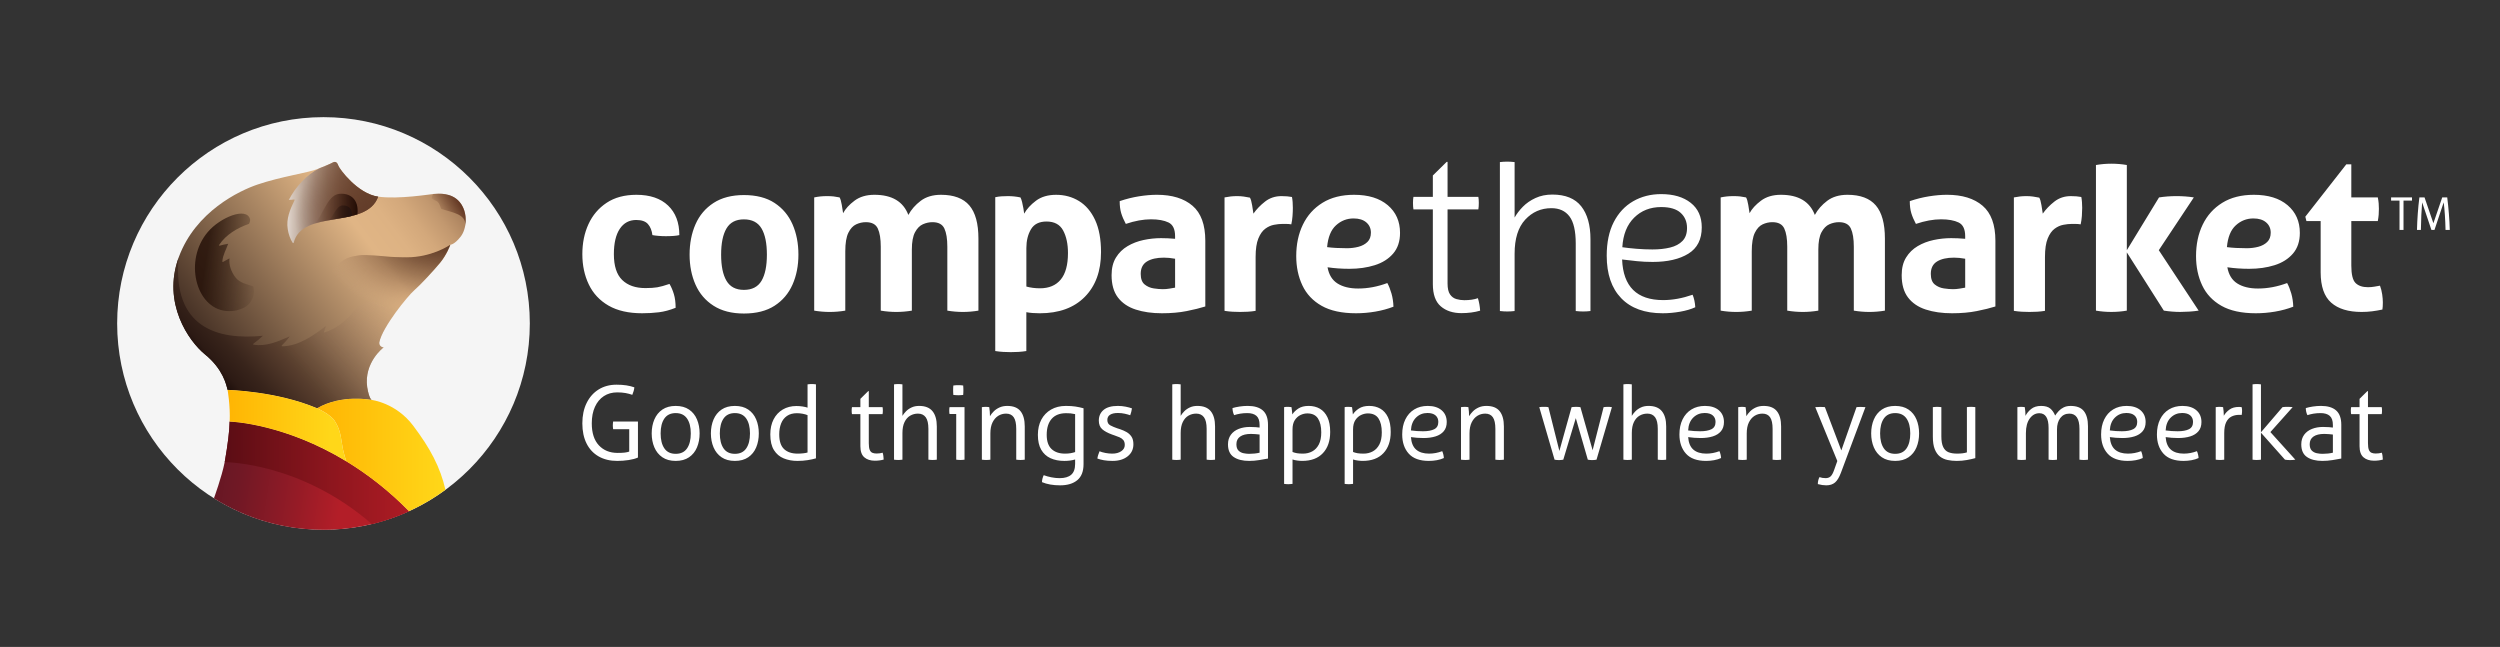
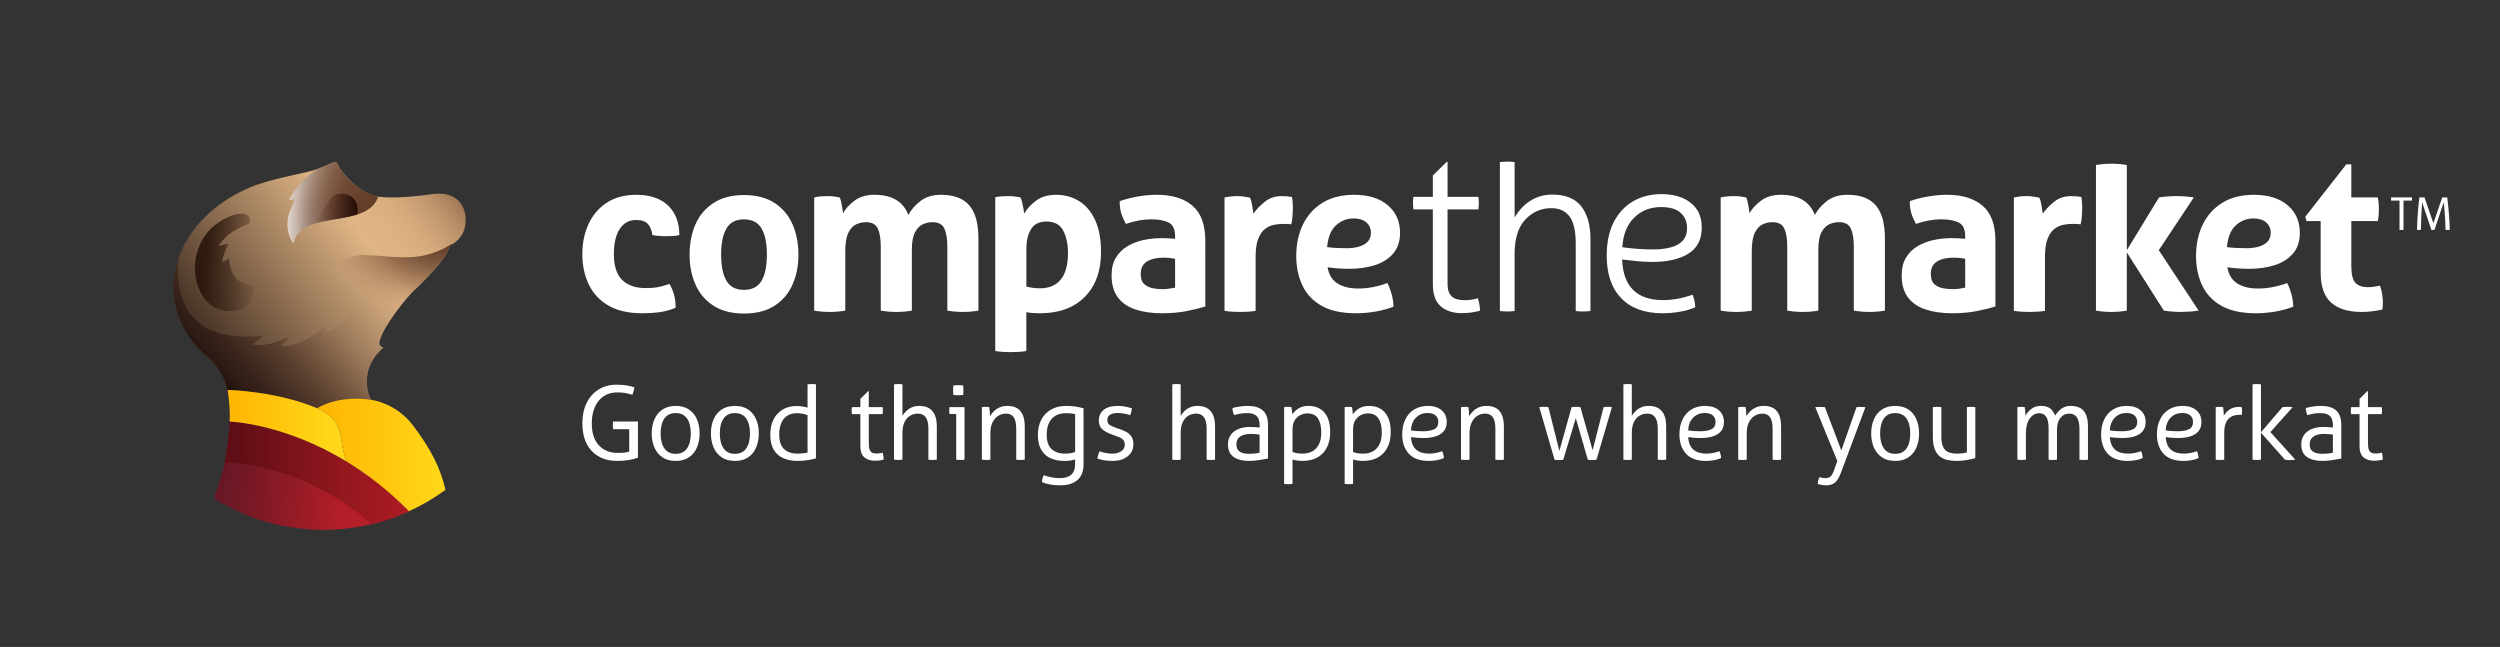
<svg xmlns="http://www.w3.org/2000/svg" id="Logo" x="0px" y="0px" viewBox="0 0 4846.59 1254.23" style="enable-background:new 0 0 4846.59 1254.23;" xml:space="preserve">
  <rect x="0" y="0" width="4846.59" height="1254.23" fill="#333333" stroke="none" />
  <style type="text/css">
	.st0{fill:#0028D7;}
	.st1{fill:#F5F5F5;}
	.st2{fill:url(#SVGID_1_);}
	.st3{opacity:0.83;fill:url(#SVGID_2_);}
	.st4{fill:url(#SVGID_3_);}
	.st5{fill:url(#SVGID_4_);}
	.st6{fill:url(#SVGID_5_);}
	.st7{fill:url(#SVGID_6_);}
	.st8{fill:url(#SVGID_7_);}
	.st9{fill:none;stroke:url(#SVGID_8_);stroke-width:1.238;stroke-miterlimit:10;}
	.st10{fill:url(#SVGID_9_);}
	.st11{fill:url(#SVGID_10_);}
	.st12{fill:url(#SVGID_11_);}
	.st13{fill:url(#SVGID_12_);}
	.st14{fill:url(#SVGID_13_);}
	.st15{fill:url(#SVGID_14_);}
	.st16{fill:url(#SVGID_15_);}
	.st17{fill:url(#SVGID_16_);}
	.st18{opacity:0.83;fill:url(#SVGID_17_);}
	.st19{fill:url(#SVGID_18_);}
	.st20{fill:url(#SVGID_19_);}
	.st21{fill:url(#SVGID_20_);}
	.st22{fill:url(#SVGID_21_);}
	.st23{fill:url(#SVGID_22_);}
	.st24{fill:none;stroke:url(#SVGID_23_);stroke-width:1.238;stroke-miterlimit:10;}
	.st25{fill:url(#SVGID_24_);}
	.st26{fill:url(#SVGID_25_);}
	.st27{fill:url(#SVGID_26_);}
	.st28{fill:url(#SVGID_27_);}
	.st29{fill:url(#SVGID_28_);}
	.st30{fill:url(#SVGID_29_);}
	.st31{fill:url(#SVGID_30_);}
	.st32{fill:url(#SVGID_31_);}
	.st33{opacity:0.83;fill:url(#SVGID_32_);}
	.st34{fill:url(#SVGID_33_);}
	.st35{fill:url(#SVGID_34_);}
	.st36{fill:url(#SVGID_35_);}
	.st37{fill:url(#SVGID_36_);}
	.st38{fill:url(#SVGID_37_);}
	.st39{fill:none;stroke:url(#SVGID_38_);stroke-width:1.238;stroke-miterlimit:10;}
	.st40{fill:url(#SVGID_39_);}
	.st41{fill:url(#SVGID_40_);}
	.st42{fill:url(#SVGID_41_);}
	.st43{fill:url(#SVGID_42_);}
	.st44{fill:url(#SVGID_43_);}
	.st45{fill:url(#SVGID_44_);}
	.st46{fill:url(#SVGID_45_);}
	.st47{fill:#FFFFFF;}
	.st48{fill:url(#SVGID_46_);}
	.st49{opacity:0.83;fill:url(#SVGID_47_);}
	.st50{fill:url(#SVGID_48_);}
	.st51{fill:url(#SVGID_49_);}
	.st52{fill:url(#SVGID_50_);}
	.st53{fill:url(#SVGID_51_);}
	.st54{fill:url(#SVGID_52_);}
	.st55{fill:none;stroke:url(#SVGID_53_);stroke-width:1.238;stroke-miterlimit:10;}
	.st56{fill:url(#SVGID_54_);}
	.st57{fill:url(#SVGID_55_);}
	.st58{fill:url(#SVGID_56_);}
	.st59{fill:url(#SVGID_57_);}
	.st60{fill:url(#SVGID_58_);}
	.st61{fill:url(#SVGID_59_);}
	.st62{fill:url(#SVGID_60_);}
	.st63{fill:url(#SVGID_61_);}
	.st64{opacity:0.83;fill:url(#SVGID_62_);}
	.st65{fill:url(#SVGID_63_);}
	.st66{fill:url(#SVGID_64_);}
	.st67{fill:url(#SVGID_65_);}
	.st68{fill:url(#SVGID_66_);}
	.st69{fill:url(#SVGID_67_);}
	.st70{fill:none;stroke:url(#SVGID_68_);stroke-width:1.238;stroke-miterlimit:10;}
	.st71{fill:url(#SVGID_69_);}
	.st72{fill:url(#SVGID_70_);}
	.st73{fill:url(#SVGID_71_);}
	.st74{fill:url(#SVGID_72_);}
	.st75{fill:url(#SVGID_73_);}
	.st76{fill:url(#SVGID_74_);}
	.st77{fill:url(#SVGID_75_);}
	.st78{fill:url(#SVGID_76_);}
	.st79{opacity:0.83;fill:url(#SVGID_77_);}
	.st80{fill:url(#SVGID_78_);}
	.st81{fill:url(#SVGID_79_);}
	.st82{fill:url(#SVGID_80_);}
	.st83{fill:url(#SVGID_81_);}
	.st84{fill:url(#SVGID_82_);}
	.st85{fill:none;stroke:url(#SVGID_83_);stroke-width:1.238;stroke-miterlimit:10;}
	.st86{fill:url(#SVGID_84_);}
	.st87{fill:url(#SVGID_85_);}
	.st88{fill:url(#SVGID_86_);}
	.st89{fill:url(#SVGID_87_);}
	.st90{fill:url(#SVGID_88_);}
	.st91{fill:url(#SVGID_89_);}
	.st92{fill:url(#SVGID_90_);}
	.st93{fill:url(#SVGID_91_);}
	.st94{opacity:0.83;fill:url(#SVGID_92_);}
	.st95{fill:url(#SVGID_93_);}
	.st96{fill:url(#SVGID_94_);}
	.st97{fill:url(#SVGID_95_);}
	.st98{fill:url(#SVGID_96_);}
	.st99{fill:url(#SVGID_97_);}
	.st100{fill:none;stroke:url(#SVGID_98_);stroke-width:1.238;stroke-miterlimit:10;}
	.st101{fill:url(#SVGID_99_);}
	.st102{fill:url(#SVGID_100_);}
	.st103{fill:url(#SVGID_101_);}
	.st104{fill:url(#SVGID_102_);}
	.st105{fill:url(#SVGID_103_);}
	.st106{fill:url(#SVGID_104_);}
	.st107{fill:url(#SVGID_105_);}
	.st108{fill:url(#SVGID_106_);}
	.st109{opacity:0.83;fill:url(#SVGID_107_);}
	.st110{fill:url(#SVGID_108_);}
	.st111{fill:url(#SVGID_109_);}
	.st112{fill:url(#SVGID_110_);}
	.st113{fill:url(#SVGID_111_);}
	.st114{fill:url(#SVGID_112_);}
	.st115{fill:none;stroke:url(#SVGID_113_);stroke-width:1.238;stroke-miterlimit:10;}
	.st116{fill:url(#SVGID_114_);}
	.st117{fill:url(#SVGID_115_);}
	.st118{fill:url(#SVGID_116_);}
	.st119{fill:url(#SVGID_117_);}
	.st120{fill:url(#SVGID_118_);}
	.st121{fill:url(#SVGID_119_);}
	.st122{fill:url(#SVGID_120_);}
	.st123{fill:url(#SVGID_121_);}
	.st124{opacity:0.83;fill:url(#SVGID_122_);}
	.st125{fill:url(#SVGID_123_);}
	.st126{fill:url(#SVGID_124_);}
	.st127{fill:url(#SVGID_125_);}
	.st128{fill:url(#SVGID_126_);}
	.st129{fill:url(#SVGID_127_);}
	.st130{fill:none;stroke:url(#SVGID_128_);stroke-width:1.238;stroke-miterlimit:10;}
	.st131{fill:url(#SVGID_129_);}
	.st132{fill:url(#SVGID_130_);}
	.st133{fill:url(#SVGID_131_);}
	.st134{fill:url(#SVGID_132_);}
	.st135{fill:url(#SVGID_133_);}
	.st136{fill:url(#SVGID_134_);}
	.st137{fill:url(#SVGID_135_);}
</style>
  <g>
    <g>
      <g>
        <g>
-           <ellipse class="st1" cx="627.12" cy="627.02" rx="400" ry="399.91" />
          <linearGradient id="SVGID_1_" gradientUnits="userSpaceOnUse" x1="403.289" y1="713.877" x2="880.693" y2="354.128">
            <stop offset="0" style="stop-color:#39261D" />
            <stop offset="0.659" style="stop-color:#E0B585" />
            <stop offset="0.751" style="stop-color:#DDB283" />
            <stop offset="0.825" style="stop-color:#D3A87B" />
            <stop offset="0.893" style="stop-color:#C2986F" />
            <stop offset="0.957" style="stop-color:#AA815D" />
            <stop offset="0.999" style="stop-color:#966D4E" />
          </linearGradient>
          <path class="st2" d="M892.62,459.35c-12.57,15.61-19.49,14.99-19.49,14.99s-6.84,19.4-20.17,35.46      c-6.5,7.84-15.81,18.29-25.01,28.13c-9.66,10.33-19.21,19.97-25.32,25.24c-11.62,10-61.49,71.04-67.15,100.12      c-0.53,2.71,0.2,5.6,2.14,7.56c2.54,2.56,5.94,2.61,6.19,2.61c-0.84,0.63-38.55,29.13-31.97,77.13      c3.65,22.21,8.54,24.72,8.54,24.72s-57.93-11.71-105.68,16.14h-0.02c-77.89-33.29-173.45-35.64-173.45-35.64      c-2.61-10.21-8.84-40.27-43.79-68.72c-31.7-25.79-83.47-99.88-50.88-188.49c32.6-88.62,117.58-128.98,153.12-141      c45.01-15.23,97.21-22.62,115.27-29.75c0,0,1.8-0.68,4.51-1.75c0.01-0.01,0.04-0.01,0.05-0.02c0.01-0.01,0.04-0.01,0.05-0.01      c7.07-2.79,20.25-8.06,24.48-10.55c5.91-3.47,9.6-1.2,11.76,5.4c2.17,6.59,37.48,54.72,77.17,60.3      c0.07,0.01,0.14,0.02,0.21,0.04c0,0,0,0,0.01,0h0.04c39.8,5.41,100.9-4.77,107.58-5.25c6.69-0.47,34.16-3.99,50.53,15.97      C907.7,411.95,905.19,443.74,892.62,459.35z" />
          <linearGradient id="SVGID_2_" gradientUnits="userSpaceOnUse" x1="545.548" y1="392.637" x2="740.883" y2="392.637">
            <stop offset="0" style="stop-color:#FFFFFF" />
            <stop offset="3.300548e-03" style="stop-color:#FEFDFD" />
            <stop offset="0.11" style="stop-color:#D8CEC9" />
            <stop offset="0.221" style="stop-color:#B6A59C" />
            <stop offset="0.335" style="stop-color:#9A8175" />
            <stop offset="0.452" style="stop-color:#836556" />
            <stop offset="0.573" style="stop-color:#714E3D" />
            <stop offset="0.7" style="stop-color:#643E2C" />
            <stop offset="0.837" style="stop-color:#5C3521" />
            <stop offset="1" style="stop-color:#5A321E" />
          </linearGradient>
          <path class="st3" d="M733.18,381.27c-23.28,64.18-148.29,22.84-164,90.08c-0.71-0.26-1.39-0.54-2.07-0.84      c-4.87-7.91-7.86-17.25-9.23-25.84c-3.32-20.77,4.35-38.22,13.14-56.5c0.38-0.8-0.25-1.58-1.1-1.44      c-3.32,0.58-6.61,0.71-9.94,0.74c12.79-24.85,34.47-48.91,59.48-61.36c0.01-0.01,0.04-0.01,0.05-0.02      c0.01-0.01,0.04-0.01,0.05-0.01c7.07-2.79,20.25-8.06,24.48-10.55c5.91-3.47,9.6-1.2,11.76,5.4      c2.17,6.59,37.48,54.72,77.17,60.3C733.04,381.25,733.1,381.26,733.18,381.27z" />
          <linearGradient id="SVGID_3_" gradientUnits="userSpaceOnUse" x1="385.776" y1="497.849" x2="525.029" y2="519.487">
            <stop offset="0.096" style="stop-color:#200D05;stop-opacity:0.8" />
            <stop offset="0.886" style="stop-color:#200D05;stop-opacity:0" />
          </linearGradient>
          <path class="st4" d="M456.12,537.34c-7.6-10.08-12.93-23.73-11.21-36.53c-4.18,2.27-8.23,4.76-12.46,6.95      c-0.61,0.31-1.52-0.06-1.47-0.84c0.93-12.5,7.36-22.78,11.38-34.32c-5.57,0.86-11.03,2.15-16.46,3.68      c-0.79,0.22-1.57-0.71-1.1-1.43c13.14-20.02,35.6-33.17,57.99-40.9c1.62-3.11,2.41-6.73,2.01-8.65l-0.07-0.29      c-6.31-24.71-57.89-3.72-82.13,25.03c-22.91,27.18-28.87,63.36-21.96,93.72c7.15,31.4,28.06,56.58,58.22,59.13      c6.71,0.57,13.45,0.21,19.98-1.24c0,0,10.14-2.99,14.61-5.32c13.51-7.06,22.62-24.01,17.43-41.05      C478.24,550.56,465.01,549.12,456.12,537.34z" />
          <radialGradient id="SVGID_4_" cx="716.806" cy="418.54" r="147.571" fx="717.091" fy="408.814" gradientTransform="matrix(1 1.190837e-03 -1.007859e-03 0.846 1.204 63.539)" gradientUnits="userSpaceOnUse">
            <stop offset="0" style="stop-color:#623C29" />
            <stop offset="1" style="stop-color:#623C29;stop-opacity:0" />
          </radialGradient>
          <path class="st5" d="M733.18,381.27c-23.28,64.18-148.29,22.84-164,90.08c-0.71-0.26-1.39-0.54-2.07-0.84      c-4.87-7.91-7.86-17.25-9.23-25.84c-3.32-20.77,4.35-38.22,13.14-56.5c0.38-0.8-0.25-1.58-1.1-1.44      c-3.32,0.58-6.61,0.71-9.94,0.74c12.79-24.85,34.47-48.91,59.48-61.36c0.01-0.01,0.04-0.01,0.05-0.02      c0.01-0.01,0.04-0.01,0.05-0.01c7.07-2.79,20.25-8.06,24.48-10.55c5.91-3.47,9.6-1.2,11.76,5.4      c2.17,6.59,37.48,54.72,77.17,60.3C733.04,381.25,733.1,381.26,733.18,381.27z" />
          <linearGradient id="SVGID_5_" gradientUnits="userSpaceOnUse" x1="609.432" y1="404.601" x2="693.339" y2="404.601">
            <stop offset="7.028929e-04" style="stop-color:#5A321E;stop-opacity:0" />
            <stop offset="0.328" style="stop-color:#432214;stop-opacity:0.328" />
            <stop offset="0.743" style="stop-color:#2B1209;stop-opacity:0.743" />
            <stop offset="1" style="stop-color:#220C05" />
          </linearGradient>
          <path class="st6" d="M657.17,375.87c-23.6,2.69-33.53,48.11-47.74,57.74h0c25.4-8.14,57.75-9.59,83.52-18.1      C696.3,385.34,677.68,373.54,657.17,375.87z" />
          <linearGradient id="SVGID_6_" gradientUnits="userSpaceOnUse" x1="637.741" y1="412.595" x2="682.275" y2="412.595">
            <stop offset="2.109957e-03" style="stop-color:#25130E;stop-opacity:0" />
            <stop offset="0.117" style="stop-color:#25130E;stop-opacity:0.115" />
            <stop offset="0.999" style="stop-color:#25130E" />
          </linearGradient>
-           <path class="st7" d="M663.99,398.23c-12.2,0.72-18.75,23.04-26.25,28.78c14.8-2.67,30.19-4.83,44.33-8.37c0-0.01,0-0.02,0-0.03      C683.76,403.91,674.55,397.6,663.99,398.23z" />
          <linearGradient id="SVGID_7_" gradientUnits="userSpaceOnUse" x1="720.324" y1="775.331" x2="720.464" y2="775.331">
            <stop offset="4.210783e-03" style="stop-color:#FFB503" />
            <stop offset="0.868" style="stop-color:#FFD719" />
          </linearGradient>
-           <path class="st8" d="M720.45,775.34c-0.09-0.01-0.12-0.02-0.12-0.02C720.36,775.33,720.41,775.33,720.45,775.34z" />
+           <path class="st8" d="M720.45,775.34C720.36,775.33,720.41,775.33,720.45,775.34z" />
          <linearGradient id="SVGID_8_" gradientUnits="userSpaceOnUse" x1="435.378" y1="895.932" x2="435.629" y2="895.969">
            <stop offset="0" style="stop-color:#641724" />
            <stop offset="0.101" style="stop-color:#711825" />
            <stop offset="0.286" style="stop-color:#941B26" />
            <stop offset="0.432" style="stop-color:#B31E28" />
            <stop offset="1" style="stop-color:#B31E28" />
          </linearGradient>
-           <path class="st9" d="M435.47,895.95c0,0,0.02,0,0.07,0" />
          <linearGradient id="SVGID_9_" gradientUnits="userSpaceOnUse" x1="407.065" y1="904.748" x2="1000.932" y2="992.443">
            <stop offset="4.210653e-03" style="stop-color:#641724" />
            <stop offset="0.104" style="stop-color:#711825" />
            <stop offset="0.288" style="stop-color:#941B26" />
            <stop offset="0.433" style="stop-color:#B31E28" />
          </linearGradient>
          <path class="st10" d="M793.02,991.19l-0.01,0.02c-22.93,10.46-47.02,18.82-72.03,24.83h-0.01c-26.3,6.3-53.62,10.04-81.65,10.88      c-1.88,0.06-3.76,0.1-5.65,0.12c-0.37,0.01-0.73,0.01-1.11,0.01c-0.15,0-0.28,0-0.43,0.01c-1.67,0.02-3.33,0.04-5,0.04      c-78.05,0-150.89-22.36-212.45-61.01c0,0,15.19-41.31,20.88-70.16c0.26-1.25,0.48-2.46,0.69-3.66      c5.04-28.86,8.84-58.06,8.93-74.97c0,0,0.1,0,0.28,0.01h0.01c6.15,0.22,107.47,5.03,226.35,77.35      c39.38,23.96,80.67,55.33,121.09,96.39L793.02,991.19z" />
          <linearGradient id="SVGID_10_" gradientUnits="userSpaceOnUse" x1="435.541" y1="916.681" x2="942.105" y2="916.681">
            <stop offset="0" style="stop-color:#5B0D14" />
            <stop offset="0.461" style="stop-color:#94171F" />
            <stop offset="0.705" style="stop-color:#AD1B24" />
          </linearGradient>
          <path class="st11" d="M793.02,991.19l-0.01,0.02c-22.93,10.46-47.02,18.82-72.03,24.83h-0.01      c-137.01-119.06-281.64-120.09-285.43-120.1c0.26-1.25,0.48-2.46,0.69-3.66c5.04-28.86,8.84-58.06,8.93-74.97      c0,0,0.1,0,0.28,0.01h0.01c6.15,0.22,107.47,5.03,226.35,77.35c39.38,23.96,80.67,55.33,121.09,96.39L793.02,991.19z" />
          <linearGradient id="SVGID_11_" gradientUnits="userSpaceOnUse" x1="692.889" y1="498.144" x2="409.252" y2="745.78">
            <stop offset="0" style="stop-color:#E0B58B;stop-opacity:0" />
            <stop offset="0.225" style="stop-color:#A98565;stop-opacity:0.374" />
            <stop offset="0.479" style="stop-color:#71543E;stop-opacity:0.796" />
            <stop offset="0.602" style="stop-color:#5B412F" />
            <stop offset="0.623" style="stop-color:#573D2D" />
            <stop offset="0.802" style="stop-color:#38241B" />
            <stop offset="0.902" style="stop-color:#2C1A14" />
            <stop offset="0.946" style="stop-color:#20100C" />
            <stop offset="0.994" style="stop-color:#170906" />
          </linearGradient>
          <path class="st12" d="M737.61,670.86c2.54,2.56,5.94,2.61,6.19,2.61c-0.84,0.63-38.55,29.13-31.97,77.13      c3.65,22.21,8.54,24.72,8.54,24.72s-57.93-11.71-105.68,16.14h-0.02c-77.89-33.29-173.45-35.64-173.45-35.64      c-2.61-10.21-8.84-40.27-43.79-68.72c-31.58-25.69-83.05-99.28-51.27-187.41c-11.76,135.55,75.16,159.98,163.43,151.25      c-5.72,5.55-11.88,10.66-18.4,15.44c-0.59,0.43-0.67,1.62,0.25,1.78c24.8,4.25,48.07-6.47,70.32-16.14      c-4.45,6.49-9.89,12.1-15.47,17.67c-0.61,0.61-0.17,1.67,0.69,1.67c32.28-0.38,60.07-20.75,84.97-39.42      c-1.25,3.78-2.53,7.55-3.78,11.33c-0.24,0.72,0.45,1.45,1.19,1.2c22.8-7.38,41.67-22.37,56.48-40.77      c3.45-4.96,7.78-8.93,12.59-11.85c6.6-4.02,14.17-6.09,21.78-6.09c8.97,0,19.69,3.65,27.19,10.08l16.69,13.99      c-13.6,19.14-25.99,39.83-28.65,53.47C734.93,666,735.66,668.89,737.61,670.86z" />
          <linearGradient id="SVGID_12_" gradientUnits="userSpaceOnUse" x1="841.057" y1="423.656" x2="905.997" y2="387.521">
            <stop offset="0.138" style="stop-color:#502414;stop-opacity:0" />
            <stop offset="0.999" style="stop-color:#502414" />
          </linearGradient>
-           <path class="st13" d="M901.76,438.14c3.21-23.14-25.74-26.33-46.15-33.03c-0.52-0.87-0.99-1.8-1.4-2.83      c-0.93-2.38-1.57-4.87-2.9-7.07c-1.92-3.18-3.29-5.04-6.75-6.17c-3.01-0.98-7.06-3.57-8-4.69c0.47-2.33,1.97-6.65,3.19-8.22      l2.5-0.21c8.53-0.69,33.72-2.67,49.1,16.08C901.96,404.94,904.63,422.88,901.76,438.14z" />
          <linearGradient id="SVGID_13_" gradientUnits="userSpaceOnUse" x1="614.673" y1="881.971" x2="896.84" y2="881.971">
            <stop offset="6.923426e-04" style="stop-color:#FFB503" />
            <stop offset="0.868" style="stop-color:#FFD719" />
          </linearGradient>
          <path class="st14" d="M863.59,949.58c-21.97,16.13-45.66,30.07-70.72,41.49c-40.42-41.06-81.71-72.44-121.09-96.39      c0,0-5.71-13.21-8.82-34.69c-3.11-21.47-5.92-30.76-13.99-43.8c-8.06-13.04-34.3-24.72-34.3-24.72      c47.75-27.86,105.68-16.14,105.68-16.14s47.1,5.32,80.66,49.9C834.04,869.1,853.35,905.16,863.59,949.58z" />
          <linearGradient id="SVGID_14_" gradientUnits="userSpaceOnUse" x1="441.2" y1="825.248" x2="671.783" y2="825.248">
            <stop offset="4.210783e-03" style="stop-color:#FFB503" />
            <stop offset="0.868" style="stop-color:#FFD719" />
          </linearGradient>
          <path class="st15" d="M671.78,894.68c-118.88-72.32-220.19-77.13-226.35-77.35h-0.01c-0.06,0-0.11-0.01-0.16-0.01      c1.37-31.32-4.06-61.49-4.06-61.49s95.56,2.35,173.45,35.64h0.02c0,0,26.24,11.69,34.3,24.72c8.07,13.04,10.88,22.33,13.99,43.8      C666.07,881.47,671.78,894.68,671.78,894.68z" />
        </g>
        <radialGradient id="SVGID_15_" cx="860.041" cy="432.967" r="242.67" gradientTransform="matrix(0.982 -0.191 0.138 0.71 -43.228 289.738)" gradientUnits="userSpaceOnUse">
          <stop offset="0.208" style="stop-color:#5B3622" />
          <stop offset="0.451" style="stop-color:#5D3824;stop-opacity:0.692" />
          <stop offset="0.582" style="stop-color:#65402A;stop-opacity:0.528" />
          <stop offset="0.685" style="stop-color:#734D35;stop-opacity:0.397" />
          <stop offset="0.775" style="stop-color:#865F44;stop-opacity:0.283" />
          <stop offset="0.855" style="stop-color:#9F7758;stop-opacity:0.182" />
          <stop offset="0.928" style="stop-color:#BD946F;stop-opacity:0.09" />
          <stop offset="0.995" style="stop-color:#E1B68B;stop-opacity:4.082143e-03" />
          <stop offset="0.999" style="stop-color:#E3B88D;stop-opacity:0" />
        </radialGradient>
        <path class="st16" d="M873.13,474.34c-0.83,2.24-7.6,20.18-20.08,35.21c-13.34,16.07-38.4,43.08-50.34,53.37     c-6.29,5.41-23.79,25.78-39.41,47.94c-122.83,49.25-153.08-41.94-152.58-49.01c0.48-7.08,30.92-35.63,44.83-49.3     c13.89-13.67,26.59-15.26,39.61-17.46c13.03-2.19,46.81,1.55,59.62,2.61c12.82,1.06,33.82,1.11,33.82,1.11     C836.06,498.82,869.48,476.85,873.13,474.34z" />
      </g>
    </g>
    <g>
      <path class="st47" d="M4744.29,382.73h-9.72l-17.07,49.94h-0.08l-17.11-49.94h-10c-2.61,20.26-4.2,42.86-4.67,63.01h7.58    c0.27-19.49,1.21-39.2,2.41-53.21h0.08l17.93,53.21h5.91l17.81-53.21h0.12c1.67,12.8,3.15,33.72,3.54,53.21h8.21    C4748.69,425.59,4746.82,402.99,4744.29,382.73z M4635.45,382.73v6.14h16.34v56.86h7.74v-56.86h16.45v-6.14H4635.45z     M1309.79,596.69c-11.32,4.53-22.15,7.43-32.47,8.7c-10.33,1.27-21.16,1.91-32.48,1.91c-26.32,0-48.04-4.96-65.16-14.86    c-17.13-9.9-29.86-23.56-38.21-40.97c-8.35-17.41-12.52-37-12.52-58.79c0-21.5,3.96-40.89,11.89-58.16    c7.92-17.26,19.67-31.06,35.23-41.39c15.56-10.33,34.81-15.49,57.73-15.49c26.32,0,46.76,6.94,61.34,20.8    c14.57,13.87,21.86,32.97,21.86,57.31c-5.66,1.42-14.43,2.12-26.32,2.12c-4.81,0-9.63-0.21-14.43-0.63    c-4.81-0.42-8.64-0.92-11.46-1.49c-1.14-9.05-4.03-16.2-8.7-21.44c-4.67-5.23-12.24-7.85-22.71-7.85    c-13.59,0-24.2,5.73-31.84,17.19c-7.64,11.46-11.46,27.81-11.46,49.03c0,22.92,5.37,39.62,16.13,50.09    c10.75,10.47,25.75,15.71,45,15.71c9.34,0,16.98-0.49,22.92-1.49c5.94-0.99,13.86-3.18,23.77-6.58    c3.39,5.66,6.22,12.24,8.49,19.74C1308.66,577.66,1309.79,586.5,1309.79,596.69z M1442.14,607.81c-23.5,0-43.09-5.03-58.8-15.07    c-15.71-10.04-27.38-23.7-35.02-40.96c-7.64-17.26-11.46-36.65-11.46-58.16c0-21.79,3.82-41.39,11.46-58.8    c7.64-17.41,19.31-31.2,35.02-41.39c15.71-10.19,35.3-15.28,58.8-15.28c24.05,0,43.86,5.09,59.43,15.28    c15.56,10.19,27.17,23.99,34.81,41.39c7.64,17.4,11.46,37.01,11.46,58.8c0,21.51-3.82,40.9-11.46,58.16    c-7.64,17.26-19.25,30.92-34.81,40.96C1486,602.79,1466.19,607.81,1442.14,607.81z M1442.14,561.97    c15.85,0,27.24-5.87,34.18-17.62c6.93-11.74,10.4-28.66,10.4-50.73c0-22.08-3.47-38.98-10.4-50.73    c-6.94-11.74-18.33-17.62-34.18-17.62c-15.57,0-26.82,5.88-33.75,17.62c-6.94,11.75-10.4,28.66-10.4,50.73    c0,22.07,3.46,38.99,10.4,50.73C1415.32,556.09,1426.57,561.97,1442.14,561.97z M1638.71,602.21c-10.19,1.7-20.24,2.55-30.14,2.55    c-9.91,0-19.95-0.85-30.14-2.55V382.73c3.96-0.85,7.92-1.48,11.89-1.91c3.96-0.42,8.34-0.63,13.16-0.63    c4.81,0,9.05,0.21,12.73,0.63c3.68,0.43,7.5,1.06,11.46,1.91c1.7,2.83,3.11,7.64,4.24,14.43c1.13,6.79,1.98,12.17,2.55,16.13    c4.52-8.49,11.89-16.56,22.08-24.2s23.07-11.46,38.63-11.46c33.96,0,55.89,13.02,65.8,39.05c5.66-10.47,13.65-19.59,23.98-27.38    c10.33-7.78,23.42-11.67,39.27-11.67c24.9,0,43.23,6.86,54.97,20.59c11.74,13.73,17.62,35.17,17.62,64.31v139.67    c-10.19,1.7-20.24,2.55-30.14,2.55c-9.91,0-19.95-0.85-30.14-2.55V478.25c0-15.28-1.91-27.02-5.73-35.23    c-3.82-8.21-11.53-12.31-23.14-12.31c-6.23,0-12.39,1.35-18.47,4.03c-6.09,2.69-11.18,7.86-15.28,15.49    c-4.11,7.64-6.15,18.83-6.15,33.54v118.44c-10.19,1.7-20.24,2.55-30.14,2.55c-9.91,0-19.95-0.85-30.14-2.55V478.25    c0-15.28-1.91-27.02-5.73-35.23c-3.82-8.21-11.53-12.31-23.14-12.31c-6.52,0-12.81,1.42-18.89,4.25    c-6.09,2.83-11.11,8.28-15.07,16.34c-3.97,8.07-5.94,20.02-5.94,35.87V602.21z M1989.74,680.54c-5.38,0.85-10.55,1.41-15.5,1.7    c-4.95,0.28-9.84,0.43-14.65,0.43c-4.81,0-9.7-0.15-14.65-0.43c-4.96-0.28-10.12-0.85-15.5-1.7V382.31    c3.96-0.85,7.86-1.41,11.67-1.7c3.82-0.28,8.13-0.42,12.95-0.42c8.21,0,16.27,0.85,24.2,2.55c1.13,1.98,2.19,4.96,3.18,8.91    c0.99,3.97,1.84,8.07,2.55,12.31c0.7,4.24,1.2,7.64,1.48,10.19c5.1-9.06,12.74-17.41,22.92-25.05s23.2-11.46,39.06-11.46    c16.41,0,31.2,4.03,44.36,12.1c13.16,8.07,23.56,20.31,31.2,36.72c7.64,16.42,11.46,37.22,11.46,62.4    c0,36.51-10.48,65.38-31.42,86.6c-20.95,21.22-50.09,31.84-87.45,31.84c-10.19,0-18.83-0.71-25.9-2.13V680.54z M1989.74,555.51    c8.21,2.27,16.98,3.4,26.32,3.4c17.55,0,30.99-5.66,40.33-16.98c9.34-11.32,14.01-28.44,14.01-51.37    c0-17.54-3.12-32.12-9.34-43.72c-6.23-11.6-16.98-17.4-32.26-17.4c-14.16,0-24.2,5.03-30.14,15.07    c-5.94,10.05-8.91,22.15-8.91,36.3V555.51z M2336.65,594.14c-9.91,3.12-21.94,6.09-36.08,8.91c-14.16,2.83-30.14,4.25-47.97,4.25    c-19.25,0-36.23-2.41-50.94-7.22c-14.72-4.81-26.18-12.59-34.39-23.35c-8.21-10.75-12.31-25.19-12.31-43.3    c0-13.59,2.83-24.98,8.49-34.18c5.66-9.2,13.16-16.56,22.5-22.08c9.34-5.52,19.67-9.48,30.99-11.89    c11.31-2.4,22.64-3.61,33.96-3.61c8.49,0,17.55,0.42,27.17,1.27v-5.1c0-13.58-4.25-22.43-12.74-26.53    c-8.49-4.1-19.81-6.16-33.96-6.16c-15,0-31.27,2.97-48.82,8.91c-3.97-7.35-6.94-14.29-8.91-20.8c-1.98-6.51-2.97-14.29-2.97-23.35    c12.45-4.24,24.9-7.35,37.36-9.34c12.45-1.98,24.05-2.97,34.81-2.97c29.43,0,52.43,7.08,68.99,21.22    c16.56,14.16,24.83,36.79,24.83,67.92V594.14z M2278.07,501.6c-7.64-1.41-14.86-2.13-21.65-2.13c-13.87,0-24.83,2.48-32.9,7.43    c-8.07,4.96-12.1,12.95-12.1,23.98c0,9.63,2.55,16.49,7.64,20.59c5.09,4.11,10.96,6.65,17.62,7.64c6.65,1,12.52,1.49,17.62,1.49    c4.25,0,8.49-0.35,12.74-1.06c4.24-0.7,7.92-1.34,11.04-1.91V501.6z M2434.2,602.63c-5.1,0.85-10.19,1.41-15.28,1.7    c-5.09,0.28-10.05,0.42-14.86,0.42c-4.81,0-9.7-0.14-14.65-0.42c-4.96-0.28-10.12-0.85-15.49-1.7v-219.9    c4.24-0.85,8.28-1.48,12.1-1.91c3.82-0.42,7.99-0.63,12.52-0.63c4.24,0,8.42,0.28,12.52,0.85c4.1,0.57,8.13,1.27,12.1,2.12    c1.7,2.83,3.11,7.72,4.24,14.65c1.13,6.94,1.98,12.38,2.55,16.34c5.94-8.49,13.44-16.27,22.5-23.35    c9.05-7.07,19.67-10.61,31.84-10.61c3.96,0,7.64,0.15,11.04,0.42c3.4,0.28,6.51,0.71,9.34,1.27c0.56,2.83,0.99,6.09,1.27,9.76    c0.28,3.68,0.42,7.5,0.42,11.46c0,4.81-0.21,10.05-0.64,15.71c-0.42,5.66-1.21,11.04-2.34,16.13c-3.12-0.56-6.58-0.85-10.4-0.85    c-3.82,0-6.16,0-7.01,0c-4.81,0-10.19,0.57-16.13,1.7c-5.94,1.13-11.61,3.68-16.98,7.64c-5.38,3.97-9.84,10.26-13.37,18.89    c-3.54,8.64-5.31,20.59-5.31,35.87V602.63z M2701.41,594.57c-11.04,4.25-22.78,7.43-35.24,9.55c-12.46,2.12-24.91,3.18-37.36,3.18    c-27.45,0-49.67-4.82-66.65-14.43c-16.98-9.62-29.44-22.85-37.36-39.69c-7.93-16.84-11.89-35.73-11.89-56.68    c0-22.92,4.31-43.3,12.95-61.13c8.63-17.83,21.29-31.91,37.99-42.24c16.7-10.33,37.07-15.49,61.13-15.49    c27.73,0,49.53,6.73,65.38,20.16c15.85,13.45,23.78,31.35,23.78,53.7c0,16.42-4.46,29.79-13.37,40.12    c-8.91,10.33-20.8,17.83-35.66,22.5c-14.86,4.67-31.2,7-49.04,7c-15,0-29.15-0.99-42.45-2.97c2.55,14.43,8.98,24.91,19.31,31.42    c10.33,6.51,23.7,9.76,40.12,9.76c18.68,0,37.5-3.54,56.46-10.62c3.11,5.67,5.8,12.46,8.07,20.38    C2699.85,577.02,2701.12,585.51,2701.41,594.57z M2624.14,423.48c-13.02,0-24.41,4.46-34.17,13.37    c-9.76,8.91-15.49,23-17.19,42.24c10.75,1.42,23.62,2.12,38.63,2.12c7.64,0,15-0.92,22.07-2.76c7.07-1.84,12.88-4.95,17.41-9.34    c4.52-4.38,6.79-10.4,6.79-18.04c0-8.21-2.97-14.86-8.91-19.95C2642.83,426.03,2634.61,423.48,2624.14,423.48z M3396.03,602.21    c-10.18,1.7-20.24,2.55-30.14,2.55c-9.91,0-19.95-0.85-30.14-2.55V382.73c3.96-0.85,7.92-1.48,11.89-1.91    c3.96-0.42,8.34-0.63,13.16-0.63c4.8,0,9.06,0.21,12.74,0.63c3.68,0.43,7.49,1.06,11.46,1.91c1.7,2.83,3.11,7.64,4.24,14.43    c1.13,6.79,1.98,12.17,2.55,16.13c4.52-8.49,11.89-16.56,22.08-24.2c10.18-7.64,23.06-11.46,38.63-11.46    c33.97,0,55.89,13.02,65.8,39.05c5.66-10.47,13.65-19.59,23.98-27.38c10.33-7.78,23.42-11.67,39.27-11.67    c24.91,0,43.23,6.86,54.98,20.59c11.74,13.73,17.62,35.17,17.62,64.31v139.67c-10.18,1.7-20.24,2.55-30.14,2.55    c-9.91,0-19.95-0.85-30.14-2.55V478.25c0-15.28-1.91-27.02-5.73-35.23c-3.82-8.21-11.53-12.31-23.14-12.31    c-6.23,0-12.38,1.35-18.47,4.03c-6.09,2.69-11.18,7.86-15.28,15.49c-4.11,7.64-6.16,18.83-6.16,33.54v118.44    c-10.18,1.7-20.24,2.55-30.14,2.55c-9.91,0-19.95-0.85-30.14-2.55V478.25c0-15.28-1.91-27.02-5.73-35.23    c-3.82-8.21-11.53-12.31-23.14-12.31c-6.52,0-12.81,1.42-18.89,4.25c-6.09,2.83-11.11,8.28-15.07,16.34    c-3.97,8.07-5.95,20.02-5.95,35.87V602.21z M3868.38,594.14c-9.91,3.12-21.93,6.09-36.09,8.91c-14.15,2.83-30.14,4.25-47.97,4.25    c-19.25,0-36.23-2.41-50.94-7.22c-14.72-4.81-26.18-12.59-34.39-23.35c-8.21-10.75-12.31-25.19-12.31-43.3    c0-13.59,2.83-24.98,8.49-34.18c5.65-9.2,13.16-16.56,22.49-22.08c9.34-5.52,19.67-9.48,30.99-11.89    c11.31-2.4,22.63-3.61,33.96-3.61c8.49,0,17.54,0.42,27.17,1.27v-5.1c0-13.58-4.25-22.43-12.74-26.53    c-8.49-4.1-19.81-6.16-33.96-6.16c-15.01,0-31.27,2.97-48.82,8.91c-3.96-7.35-6.94-14.29-8.91-20.8    c-1.98-6.51-2.97-14.29-2.97-23.35c12.46-4.24,24.91-7.35,37.36-9.34c12.45-1.98,24.05-2.97,34.81-2.97    c29.43,0,52.43,7.08,68.99,21.22c16.55,14.16,24.83,36.79,24.83,67.92V594.14z M3809.8,501.6c-7.64-1.41-14.86-2.13-21.65-2.13    c-13.87,0-24.84,2.48-32.91,7.43c-8.07,4.96-12.1,12.95-12.1,23.98c0,9.63,2.55,16.49,7.64,20.59c5.1,4.11,10.97,6.65,17.62,7.64    c6.64,1,12.52,1.49,17.62,1.49c4.24,0,8.49-0.35,12.74-1.06c4.24-0.7,7.92-1.34,11.04-1.91V501.6z M3964.44,602.63    c-5.09,0.85-10.18,1.41-15.28,1.7c-5.1,0.28-10.05,0.42-14.86,0.42s-9.7-0.14-14.64-0.42c-4.96-0.28-10.12-0.85-15.5-1.7v-219.9    c4.24-0.85,8.28-1.48,12.1-1.91c3.82-0.42,7.99-0.63,12.52-0.63c4.25,0,8.42,0.28,12.52,0.85c4.1,0.57,8.13,1.27,12.1,2.12    c1.7,2.83,3.11,7.72,4.24,14.65c1.13,6.94,1.98,12.38,2.55,16.34c5.95-8.49,13.44-16.27,22.5-23.35    c9.06-7.07,19.67-10.61,31.84-10.61c3.96,0,7.64,0.15,11.03,0.42c3.39,0.28,6.51,0.71,9.34,1.27c0.56,2.83,0.99,6.09,1.27,9.76    c0.28,3.68,0.43,7.5,0.43,11.46c0,4.81-0.21,10.05-0.63,15.71c-0.43,5.66-1.21,11.04-2.34,16.13c-3.11-0.56-6.58-0.85-10.4-0.85    s-6.15,0-7,0c-4.82,0-10.19,0.57-16.13,1.7c-5.95,1.13-11.61,3.68-16.98,7.64c-5.38,3.97-9.84,10.26-13.37,18.89    c-3.54,8.64-5.31,20.59-5.31,35.87V602.63z M4063.29,602.21V319.9c9.9-1.7,19.81-2.55,29.72-2.55c10.47,0,20.52,0.85,30.14,2.55    v165.14l62.41-102.31c11.03-1.7,22.35-2.55,33.96-2.55c5.37,0,11.03,0.21,16.98,0.63c5.94,0.43,11.46,1.06,16.55,1.91    l-67.92,102.31l77.26,117.17c-5.67,0.85-11.67,1.49-18.04,1.91c-6.37,0.42-12.24,0.63-17.62,0.63c-10.19,0-20.8-0.85-31.84-2.55    l-71.75-112.92v112.92c-9.62,1.7-19.67,2.55-30.14,2.55C4083.1,604.75,4073.2,603.91,4063.29,602.21z M4445.8,594.57    c-11.04,4.25-22.78,7.43-35.24,9.55c-12.46,2.12-24.91,3.18-37.36,3.18c-27.45,0-49.67-4.82-66.65-14.43    c-16.98-9.62-29.44-22.85-37.36-39.69c-7.93-16.84-11.88-35.73-11.88-56.68c0-22.92,4.31-43.3,12.94-61.13    c8.63-17.83,21.29-31.91,38-42.24c16.69-10.33,37.07-15.49,61.13-15.49c27.73,0,49.53,6.73,65.38,20.16    c15.85,13.45,23.78,31.35,23.78,53.7c0,16.42-4.46,29.79-13.37,40.12c-8.92,10.33-20.8,17.83-35.66,22.5    c-14.86,4.67-31.2,7-49.04,7c-15,0-29.15-0.99-42.45-2.97c2.55,14.43,8.98,24.91,19.31,31.42c10.33,6.51,23.7,9.76,40.12,9.76    c18.69,0,37.5-3.54,56.46-10.62c3.11,5.67,5.8,12.46,8.07,20.38C4444.25,577.02,4445.52,585.51,4445.8,594.57z M4368.54,423.48    c-13.02,0-24.41,4.46-34.17,13.37c-9.77,8.91-15.5,23-17.19,42.24c10.75,1.42,23.62,2.12,38.63,2.12c7.64,0,15-0.92,22.07-2.76    c7.07-1.84,12.88-4.95,17.41-9.34c4.52-4.38,6.79-10.4,6.79-18.04c0-8.21-2.97-14.86-8.92-19.95    C4387.22,426.03,4379.01,423.48,4368.54,423.48z M4471.31,428.58l-2.13-8.49l79.39-101.46h9.76v64.1h51.36    c0.85,4.25,1.42,8.07,1.7,11.46c0.27,3.39,0.42,6.94,0.42,10.61c0,3.97-0.15,7.79-0.42,11.46c-0.29,3.68-0.86,7.79-1.7,12.31    h-51.36v86.18c0,17.27,2.76,28.59,8.28,33.96c5.51,5.38,13.51,8.07,23.98,8.07c4.24,0,8.41-0.35,12.52-1.06    c4.1-0.71,7.71-1.34,10.83-1.91c1.97,5.38,3.39,10.97,4.24,16.77c0.85,5.8,1.28,10.97,1.28,15.49c0,3.12-0.07,5.73-0.21,7.85    c-0.15,2.13-0.36,4.18-0.64,6.16c-6.51,1.42-13.09,2.55-19.73,3.39c-6.66,0.85-13.52,1.27-20.59,1.27    c-25.76,0-45.43-6.01-59.01-18.04c-13.58-12.03-20.38-31.63-20.38-58.8v-99.34H4471.31z M2806.28,405.92v143.6    c0,9.51,1.6,16.58,4.77,21.19s7.28,7.64,12.32,9.08c5.06,1.44,10.17,2.17,15.37,2.17c10.38,0,19.16-1.3,26.37-3.9    c1.16,3.76,2.1,7.64,2.83,11.68c0.71,4.04,1.21,8.21,1.51,12.54c-10.97,3.17-23.08,4.77-36.33,4.77    c-16.42,0-29.77-4.4-40.01-13.21c-10.24-8.78-15.35-23.13-15.35-43.04V405.92h-37.63c-0.3-1.44-0.5-3.31-0.64-5.63    c-0.16-2.3-0.23-4.61-0.23-6.91c0-2.3,0.07-4.47,0.23-6.5c0.14-2.01,0.34-3.74,0.64-5.18h37.63v-41.53l26.82-26.37h1.71v67.9    h59.69c0.3,1.44,0.5,3.17,0.66,5.18c0.14,2.03,0.21,4.2,0.21,6.5c0,2.3-0.07,4.61-0.21,6.91c-0.16,2.33-0.36,4.2-0.66,5.63    H2806.28z M2936.27,602.97c-1.73,0.27-4.11,0.5-7.14,0.64c-3.01,0.16-5.41,0.23-7.12,0.23c-1.46,0-3.76-0.07-6.93-0.23    c-3.17-0.14-5.61-0.36-7.34-0.64V314.22c1.73-0.27,4.11-0.5,7.14-0.64c3.01-0.14,5.41-0.23,7.14-0.23c1.44,0,3.74,0.09,6.91,0.23    c3.17,0.14,5.61,0.36,7.34,0.64v107.53c4.04-7.21,9.37-14.21,16.01-20.98c6.64-6.77,14.78-12.41,24.43-16.88    c9.67-4.47,20.55-6.71,32.66-6.71c25.36,0,44.04,7.57,56.02,22.72c11.95,15.15,17.95,36.4,17.95,63.8v139.27    c-1.73,0.27-4.11,0.5-7.14,0.64c-3.03,0.16-5.41,0.23-7.14,0.23c-1.44,0-3.76-0.07-6.91-0.23c-3.19-0.14-5.63-0.36-7.37-0.64    V472.34c0-24.5-4.04-42.08-12.11-52.76c-8.07-10.67-19.75-16.01-35.03-16.01c-20.19,0-37.13,7.44-50.82,22.28    c-13.71,14.85-20.55,36.84-20.55,65.96V602.97z M3286.54,595.63c-8.07,3.74-17.88,6.61-29.4,8.64    c-11.54,2.01-22.79,3.03-33.76,3.03c-34.87,0-61.7-9.74-80.45-29.2c-18.75-19.48-28.1-46.94-28.1-82.41    c0-25.66,4.54-47.35,13.62-65.1c9.08-17.72,21.62-31.2,37.63-40.44c16.01-9.21,34.1-13.84,54.28-13.84    c23.93,0,43.04,5.63,57.3,16.88c14.28,11.24,21.42,27.1,21.42,47.58c0,23.36-8.64,40.37-25.96,51.02    c-17.29,10.67-40.37,16.01-69.2,16.01c-10.67,0-20.92-0.5-30.7-1.51c-9.81-1-19.32-2.1-28.56-3.26    c2.03,52.51,28.56,78.74,79.58,78.74c18.18,0,37.2-3.47,57.11-10.38C3284.23,578.31,3285.97,586.39,3286.54,595.63z     M3220.37,401.41c-21.05,0-38.5,6.87-52.35,20.55c-13.84,13.71-21.49,32.8-22.92,57.32c7.8,1.14,16.88,2.14,27.26,3.01    c10.38,0.87,20.76,1.3,31.13,1.3c12.68,0,24.09-1.21,34.17-3.67c10.1-2.44,18.09-6.71,24.02-12.75    c5.91-6.07,8.85-14.42,8.85-25.09c0-12.11-4.11-21.92-12.32-29.42C3250,405.17,3237.38,401.41,3220.37,401.41z" />
      <path class="st47" d="M1196.58,893.54c-13.92,0-25.96-2.91-36.1-8.75c-10.15-5.84-17.94-14.19-23.37-25.06    c-5.44-10.87-8.16-23.87-8.16-38.98c0-15.12,2.78-28.31,8.36-39.59c5.57-11.27,13.32-19.99,23.27-26.15    c9.95-6.17,21.49-9.25,34.61-9.25c7.03,0,13.36,0.43,19,1.29c5.63,0.86,10.84,2.15,15.61,3.87c-0.27,2.53-0.73,4.91-1.39,7.17    c-0.66,2.26-1.53,4.7-2.59,7.35c-3.98-1.45-8.36-2.61-13.13-3.48c-4.77-0.86-10.15-1.29-16.11-1.29c-9.95,0-18.6,2.42-25.96,7.26    s-13.09,11.74-17.2,20.69c-4.12,8.95-6.17,19.66-6.17,32.12c0,18.57,4.58,32.75,13.72,42.56c9.15,9.82,21.28,14.72,36.41,14.72    c5.44,0,9.91-0.2,13.43-0.59c3.51-0.4,6.53-1.06,9.05-1.99v-43.35h-31.22c-0.14-1.07-0.27-2.29-0.4-3.68    c-0.13-1.4-0.2-2.62-0.2-3.68c0-1.2,0.07-2.52,0.2-3.98s0.26-2.66,0.4-3.58h48.13v69.81c-4.64,2.12-10.64,3.75-18,4.88    C1211.39,892.97,1204,893.54,1196.58,893.54z M1309.95,893.54c-10.34,0-18.96-2.35-25.86-7.06c-6.9-4.7-12.06-11.1-15.52-19.2    c-3.44-8.09-5.17-17.11-5.17-27.04c0-9.95,1.72-18.97,5.17-27.05c3.45-8.09,8.62-14.48,15.52-19.2c6.9-4.7,15.52-7.06,25.86-7.06    c10.35,0,18.97,2.36,25.86,7.06c6.89,4.71,12.03,11.11,15.41,19.2c3.38,8.09,5.07,17.11,5.07,27.05c0,9.94-1.69,18.96-5.07,27.04    c-3.38,8.09-8.52,14.49-15.41,19.2C1328.91,891.18,1320.3,893.54,1309.95,893.54z M1309.95,879.81c9.82,0,17.14-3.51,21.98-10.54    c4.83-7.03,7.26-16.71,7.26-29.04c0-12.2-2.42-21.82-7.26-28.85c-4.84-7.03-12.17-10.54-21.98-10.54    c-9.81,0-17.14,3.51-21.97,10.54c-4.84,7.03-7.26,16.64-7.26,28.85c0,12.32,2.42,22.01,7.26,29.04    C1292.81,876.3,1300.14,879.81,1309.95,879.81z M1424.71,893.54c-10.34,0-18.96-2.35-25.86-7.06c-6.9-4.7-12.06-11.1-15.52-19.2    c-3.44-8.09-5.17-17.11-5.17-27.04c0-9.95,1.72-18.97,5.17-27.05c3.45-8.09,8.62-14.48,15.52-19.2c6.9-4.7,15.52-7.06,25.86-7.06    c10.35,0,18.97,2.36,25.86,7.06c6.89,4.71,12.03,11.11,15.41,19.2c3.38,8.09,5.07,17.11,5.07,27.05c0,9.94-1.69,18.96-5.07,27.04    c-3.38,8.09-8.52,14.49-15.41,19.2C1443.68,891.18,1435.06,893.54,1424.71,893.54z M1424.71,879.81c9.82,0,17.14-3.51,21.98-10.54    c4.83-7.03,7.25-16.71,7.25-29.04c0-12.2-2.42-21.82-7.25-28.85c-4.84-7.03-12.17-10.54-21.98-10.54    c-9.81,0-17.14,3.51-21.97,10.54c-4.84,7.03-7.26,16.64-7.26,28.85c0,12.32,2.42,22.01,7.26,29.04    C1407.57,876.3,1414.91,879.81,1424.71,879.81z M1545.85,893.54c-9.68,0-18.5-1.63-26.46-4.87c-7.95-3.25-14.29-8.62-18.99-16.12    c-4.71-7.49-7.06-17.6-7.06-30.33c0-11.27,2.12-21.01,6.36-29.24c4.25-8.22,10.17-14.59,17.81-19.09    c7.62-4.51,16.48-6.77,26.55-6.77c3.85,0,7.75,0.3,11.73,0.89c3.98,0.6,7.23,1.36,9.75,2.29v-45.16c1.2-0.26,2.62-0.43,4.28-0.49    c1.65-0.07,2.95-0.1,3.87-0.1c1.07,0,2.42,0.03,4.08,0.1c1.65,0.06,3.02,0.23,4.07,0.49v143.41c-4.51,1.33-9.84,2.49-16.01,3.48    C1559.67,893.04,1553.01,893.54,1545.85,893.54z M1546.05,879.41c3.85,0,7.53-0.19,11.04-0.59c3.51-0.39,6.33-0.93,8.45-1.59    v-72.4c-2.52-1.06-5.6-1.96-9.25-2.68c-3.64-0.73-7.46-1.09-11.43-1.09c-7.69,0-14.09,1.76-19.2,5.27    c-5.1,3.51-8.89,8.35-11.34,14.52c-2.46,6.16-3.68,13.23-3.68,21.18c0,13.27,3.15,22.81,9.45,28.64    C1526.39,876.5,1535.04,879.41,1546.05,879.41z M1696.02,893.14c-8.49,0-15.29-2.19-20.39-6.56c-5.1-4.38-7.66-11.54-7.66-21.49    v-62.25h-16.31c-0.39-1.99-0.59-4.31-0.59-6.97c0-2.39,0.2-4.57,0.59-6.56h16.31V773.2l15.12-14.92h1.19v31.03h26.66    c0.39,1.99,0.59,4.18,0.59,6.56c0,2.66-0.2,4.97-0.59,6.97h-26.66v56.28c0,5.84,0.6,10.18,1.79,13.03    c1.2,2.85,2.92,4.74,5.17,5.66c2.26,0.94,4.9,1.4,7.95,1.4c4.51,0,8.49-0.53,11.93-1.59c0.66,1.85,1.13,3.98,1.4,6.36    c0.26,2.39,0.46,4.7,0.59,6.96C1707.95,892.41,1702.26,893.14,1696.02,893.14z M1741.36,891.74c-0.93,0-2.26-0.07-3.98-0.19    c-1.72-0.14-3.11-0.27-4.18-0.4v-146c1.07-0.26,2.42-0.43,4.08-0.49c1.65-0.07,3.02-0.1,4.07-0.1c1.07,0,2.42,0.03,4.08,0.1    c1.65,0.06,3.02,0.23,4.07,0.49v61.06c1.72-2.91,4.05-5.87,6.97-8.85c2.91-2.99,6.49-5.47,10.74-7.46    c4.24-1.98,9.14-2.98,14.72-2.98c11.66,0,20.29,3.42,25.86,10.24c5.57,6.84,8.36,16.68,8.36,29.54v64.45    c-1.07,0.13-2.42,0.26-4.08,0.4c-1.66,0.12-3.02,0.19-4.07,0.19c-0.94,0-2.26-0.07-3.99-0.19c-1.72-0.14-3.11-0.27-4.17-0.4    v-59.67c0-10.34-1.73-17.87-5.17-22.57c-3.45-4.71-8.49-7.06-15.11-7.06c-5.45,0-10.45,1.33-15.03,3.98    c-4.57,2.66-8.22,6.77-10.93,12.33c-2.72,5.57-4.08,12.67-4.08,21.28v51.71c-1.06,0.13-2.42,0.26-4.07,0.4    C1743.78,891.67,1742.43,891.74,1741.36,891.74z M1861.7,891.74c-0.93,0-2.22-0.07-3.88-0.19c-1.65-0.14-3.02-0.27-4.07-0.4    v-88.51h-12.93c-0.4-1.59-0.59-3.78-0.59-6.56c0-2.79,0.19-5.04,0.59-6.77h29.04v101.84c-1.07,0.13-2.39,0.26-3.98,0.4    C1864.29,891.67,1862.9,891.74,1861.7,891.74z M1858.12,766.24c-1.33,0-2.95-0.07-4.88-0.2c-1.92-0.13-3.62-0.26-5.07-0.4    c-0.14-1.46-0.24-3.05-0.3-4.77c-0.07-1.72-0.1-3.24-0.1-4.57s0.03-2.81,0.1-4.48c0.06-1.66,0.16-3.15,0.3-4.48    c1.45-0.26,3.11-0.43,4.97-0.5c1.85-0.07,3.44-0.1,4.77-0.1c1.32,0,2.88,0.03,4.68,0.1c1.78,0.07,3.34,0.24,4.67,0.5    c0.13,1.33,0.24,2.81,0.3,4.48c0.07,1.66,0.1,3.15,0.1,4.48s-0.03,2.85-0.1,4.57c-0.06,1.72-0.17,3.31-0.3,4.77    c-1.33,0.14-2.85,0.27-4.57,0.4C1860.97,766.17,1859.44,766.24,1858.12,766.24z M1911.82,891.74c-1.06,0-2.42-0.07-4.07-0.19    c-1.66-0.14-3.09-0.27-4.28-0.4V789.31c1.2-0.13,2.42-0.26,3.68-0.39s2.49-0.2,3.68-0.2c1.33,0,2.52,0.07,3.58,0.2    c1.06,0.13,2.19,0.26,3.38,0.39c0.39,2.12,0.73,4.94,1,8.45c0.26,3.51,0.39,6.54,0.39,9.06c1.85-3.18,4.31-6.3,7.36-9.35    c3.05-3.05,6.77-5.57,11.14-7.56c4.38-1.98,9.41-2.98,15.12-2.98c11.67,0,20.22,3.42,25.65,10.24c5.44,6.84,8.16,16.68,8.16,29.54    v64.45c-1.19,0.13-2.59,0.26-4.18,0.4c-1.59,0.12-2.98,0.19-4.17,0.19c-0.94,0-2.23-0.07-3.88-0.19c-1.66-0.14-3.09-0.27-4.27-0.4    v-59.67c0-10.34-1.63-17.87-4.88-22.57c-3.25-4.71-8.19-7.06-14.82-7.06c-5.57,0-10.65,1.42-15.22,4.27    c-4.57,2.85-8.25,7.1-11.04,12.73c-2.79,5.64-4.18,12.77-4.18,21.39v50.92c-1.19,0.13-2.59,0.26-4.18,0.4    C1914.21,891.67,1912.88,891.74,1911.82,891.74z M2055.23,940.88c-13.66,0-25.4-2.05-35.21-6.17c0-2.26,0.32-4.61,1-7.05    c0.66-2.46,1.45-4.62,2.39-6.47c4.63,1.72,9.64,3.11,15.02,4.18c5.37,1.06,10.64,1.59,15.81,1.59c9.81,0,17.27-2.19,22.38-6.56    s7.66-11.41,7.66-21.08v-8.56c-3.18,0.93-6.5,1.63-9.95,2.09c-3.45,0.46-7.1,0.7-10.94,0.7c-10.21,0-19.16-1.76-26.85-5.27    s-13.69-8.99-18-16.41c-4.31-7.43-6.46-17.04-6.46-28.85c0-11.27,2.21-21.08,6.66-29.44c4.44-8.35,10.74-14.88,18.9-19.59    c8.16-4.7,17.73-7.06,28.74-7.06c7.16,0,13.32,0.4,18.5,1.2c5.17,0.8,10.41,1.92,15.72,3.37v108.4c0,13.92-4.01,24.24-12.04,30.93    S2069.42,940.88,2055.23,940.88z M2064.58,879.41c4.11,0,7.69-0.26,10.74-0.8c3.05-0.52,6.03-1.26,8.95-2.19v-73.59    c-3.71-0.8-6.73-1.29-9.06-1.49c-2.32-0.2-5.14-0.3-8.45-0.3c-12.2,0-21.51,3.64-27.94,10.93c-6.43,7.3-9.64,17.64-9.64,31.03    c0,12.46,3.15,21.65,9.44,27.55C2044.92,876.46,2053.57,879.41,2064.58,879.41z M2156.86,893.54c-6.36,0-11.97-0.43-16.81-1.29    c-4.84-0.87-9.05-1.95-12.63-3.28c0.27-2.26,0.8-4.61,1.59-7.06c0.8-2.46,1.66-4.81,2.59-7.06c3.18,1.33,7.03,2.42,11.54,3.29    c4.51,0.86,8.88,1.28,13.13,1.28c7.03,0,12.83-1.56,17.4-4.67c4.57-3.12,6.86-7.13,6.86-12.04c0-4.11-0.93-7.29-2.79-9.55    c-1.85-2.26-4.31-4.05-7.36-5.38c-3.05-1.32-6.36-2.59-9.94-3.78l-4.58-1.59c-8.35-3.05-14.72-6.49-19.09-10.34    c-4.38-3.85-6.56-9.41-6.56-16.71c0-8.62,3.09-15.52,9.25-20.68c6.16-5.17,15.42-7.76,27.74-7.76c5.17,0,10.21,0.5,15.12,1.49    c4.9,1,8.95,2.09,12.13,3.28c-0.66,4.64-1.79,9.09-3.38,13.33c-2.92-1.06-6.46-2.05-10.64-2.98c-4.18-0.93-8.59-1.4-13.23-1.4    c-6.49,0-11.53,1.13-15.11,3.38c-3.58,2.26-5.37,5.64-5.37,10.15c0,4.9,1.91,8.38,5.76,10.44c3.85,2.06,8.29,3.95,13.33,5.67    l5.57,1.79c4.38,1.46,8.52,3.28,12.43,5.46c3.92,2.19,7.13,5.14,9.65,8.85c2.52,3.71,3.78,8.69,3.78,14.92    c0,9.68-3.71,17.47-11.14,23.36C2178.67,890.59,2168.92,893.54,2156.86,893.54z M2280.77,891.74c-0.93,0-2.26-0.07-3.98-0.19    c-1.72-0.14-3.11-0.27-4.18-0.4v-146c1.07-0.26,2.42-0.43,4.08-0.49c1.65-0.07,3.02-0.1,4.07-0.1c1.07,0,2.42,0.03,4.08,0.1    c1.65,0.06,3.02,0.23,4.07,0.49v61.06c1.72-2.91,4.05-5.87,6.97-8.85c2.91-2.99,6.49-5.47,10.74-7.46    c4.24-1.98,9.14-2.98,14.72-2.98c11.66,0,20.29,3.42,25.86,10.24c5.57,6.84,8.36,16.68,8.36,29.54v64.45    c-1.07,0.13-2.42,0.26-4.08,0.4c-1.66,0.12-3.02,0.19-4.07,0.19c-0.94,0-2.26-0.07-3.99-0.19c-1.72-0.14-3.11-0.27-4.17-0.4    v-59.67c0-10.34-1.73-17.87-5.17-22.57c-3.45-4.71-8.49-7.06-15.11-7.06c-5.45,0-10.45,1.33-15.03,3.98    c-4.57,2.66-8.22,6.77-10.94,12.33c-2.72,5.57-4.08,12.67-4.08,21.28v51.71c-1.06,0.13-2.42,0.26-4.07,0.4    C2283.19,891.67,2281.84,891.74,2280.77,891.74z M2421.6,893.54c-12.6,0-22.58-2.52-29.94-7.56    c-7.36-5.03-11.04-13.19-11.04-24.47c0-7.42,1.86-13.65,5.57-18.7c3.71-5.03,8.78-8.81,15.22-11.34    c6.43-2.52,13.56-3.78,21.38-3.78c4.64,0,8.49,0.13,11.54,0.39c3.05,0.27,5.57,0.53,7.56,0.8v-4.97c0-8.23-2.02-14.13-6.07-17.71    c-4.05-3.58-9.98-5.37-17.81-5.37c-4.9,0-9.48,0.37-13.72,1.09c-4.24,0.73-8.16,1.7-11.73,2.88c-0.94-1.72-1.7-3.81-2.29-6.27    c-0.59-2.45-0.89-4.94-0.89-7.46c3.98-1.2,8.58-2.19,13.82-2.98s10.45-1.2,15.61-1.2c13,0,22.81,2.95,29.44,8.85    c6.63,5.9,9.95,15.15,9.95,27.74v65.44c-4.64,0.93-10.28,1.92-16.9,2.98C2434.66,893,2428.09,893.54,2421.6,893.54z     M2421.8,879.81c7.16,0,13.85-0.73,20.09-2.19v-35.21c-2.12-0.26-4.77-0.53-7.95-0.8c-3.18-0.26-6.1-0.4-8.75-0.4    c-9.02,0-15.99,1.7-20.89,5.08c-4.9,3.37-7.36,8.32-7.36,14.82c0,5.57,1.33,9.68,3.98,12.33c2.66,2.65,5.9,4.37,9.75,5.17    S2418.22,879.81,2421.8,879.81z M2497.57,938.69c-1.06,0-2.42-0.07-4.07-0.2c-1.66-0.13-3.02-0.27-4.08-0.4V789.31    c1.07-0.26,2.26-0.43,3.58-0.5c1.33-0.06,2.52-0.1,3.58-0.1c1.06,0,2.25,0.07,3.58,0.2s2.52,0.26,3.58,0.39    c0.26,1.33,0.56,3.62,0.89,6.86c0.33,3.25,0.57,5.67,0.7,7.26c2.65-4.25,6.56-8.06,11.73-11.44c5.17-3.37,11.81-5.07,19.89-5.07    c8.22,0,15.45,1.79,21.68,5.37c6.23,3.58,11.14,9.09,14.72,16.51c3.58,7.43,5.38,16.97,5.38,28.64c0,17.38-4.71,31.07-14.13,41.07    c-9.41,10.02-22.8,15.02-40.18,15.02c-2.91,0-6.1-0.24-9.55-0.7c-3.44-0.46-6.49-1.16-9.15-2.09v47.34    c-1.19,0.13-2.58,0.27-4.17,0.4S2498.64,938.69,2497.57,938.69z M2526.02,879.41c6.63,0,12.63-1.45,18.01-4.37    c5.37-2.92,9.61-7.39,12.73-13.43s4.68-13.83,4.68-23.37c0-11.41-2.12-20.38-6.36-26.95c-4.25-6.56-11.14-9.85-20.69-9.85    c-4.37,0-8.75,1.03-13.13,3.09c-4.37,2.05-8.05,5.34-11.04,9.84c-2.98,4.51-4.48,10.54-4.48,18.1v43.76    c2.79,1.07,5.67,1.86,8.65,2.39C2517.37,879.15,2521.24,879.41,2526.02,879.41z M2614.93,938.69c-1.06,0-2.42-0.07-4.07-0.2    c-1.66-0.13-3.02-0.27-4.08-0.4V789.31c1.07-0.26,2.26-0.43,3.58-0.5c1.33-0.06,2.52-0.1,3.58-0.1c1.06,0,2.25,0.07,3.58,0.2    s2.52,0.26,3.58,0.39c0.26,1.33,0.56,3.62,0.89,6.86c0.33,3.25,0.57,5.67,0.7,7.26c2.65-4.25,6.56-8.06,11.73-11.44    c5.17-3.37,11.81-5.07,19.89-5.07c8.22,0,15.45,1.79,21.68,5.37c6.23,3.58,11.14,9.09,14.72,16.51    c3.58,7.43,5.38,16.97,5.38,28.64c0,17.38-4.71,31.07-14.13,41.07c-9.41,10.02-22.81,15.02-40.18,15.02c-2.91,0-6.1-0.24-9.54-0.7    c-3.44-0.46-6.49-1.16-9.15-2.09v47.34c-1.19,0.13-2.58,0.27-4.17,0.4S2616,938.69,2614.93,938.69z M2643.37,879.41    c6.63,0,12.63-1.45,18.01-4.37c5.37-2.92,9.61-7.39,12.73-13.43s4.68-13.83,4.68-23.37c0-11.41-2.12-20.38-6.36-26.95    c-4.25-6.56-11.14-9.85-20.69-9.85c-4.37,0-8.75,1.03-13.13,3.09c-4.37,2.05-8.05,5.34-11.04,9.84    c-2.98,4.51-4.48,10.54-4.48,18.1v43.76c2.79,1.07,5.67,1.86,8.65,2.39C2634.73,879.15,2638.6,879.41,2643.37,879.41z     M2770.08,893.54c-17.64,0-30.66-4.7-39.08-14.13c-8.43-9.41-12.63-21.81-12.63-37.19c0-11.14,2.02-20.85,6.07-29.14    c4.04-8.28,9.77-14.71,17.2-19.29c7.42-4.57,16.18-6.86,26.26-6.86c11.4,0,20.38,2.82,26.95,8.45c6.56,5.64,9.84,13.23,9.84,22.78    c0,7.29-1.92,13.23-5.76,17.8c-3.85,4.58-9.15,7.93-15.92,10.04c-6.77,2.12-14.59,3.19-23.47,3.19c-4.11,0-8.32-0.17-12.63-0.5    c-4.31-0.33-8.19-0.76-11.63-1.29c0.8,11,4.18,19.09,10.14,24.26c5.97,5.17,14.33,7.75,25.07,7.75c8.61,0,17.1-1.59,25.45-4.77    c0.8,1.73,1.49,3.78,2.09,6.17c0.59,2.39,0.96,4.77,1.09,7.16c-3.98,1.86-8.52,3.24-13.62,4.18    C2780.39,893.07,2775.26,893.54,2770.08,893.54z M2767.29,800.65c-8.75,0-16.14,2.99-22.18,8.95c-6.03,5.97-9.32,14.26-9.84,24.87    c3.44,0.52,7.32,0.93,11.63,1.19c4.31,0.27,8.19,0.4,11.63,0.4c9.41,0,16.74-1.33,21.98-3.98c5.24-2.66,7.86-7.36,7.86-14.13    c0-5.31-1.79-9.51-5.38-12.63C2779.43,802.21,2774.19,800.65,2767.29,800.65z M2840.69,891.74c-1.06,0-2.42-0.07-4.07-0.19    c-1.66-0.14-3.09-0.27-4.28-0.4V789.31c1.2-0.13,2.42-0.26,3.68-0.39s2.49-0.2,3.68-0.2c1.33,0,2.52,0.07,3.58,0.2    c1.06,0.13,2.19,0.26,3.38,0.39c0.39,2.12,0.73,4.94,1,8.45c0.26,3.51,0.39,6.54,0.39,9.06c1.85-3.18,4.31-6.3,7.36-9.35    c3.05-3.05,6.77-5.57,11.14-7.56c4.38-1.98,9.41-2.98,15.12-2.98c11.67,0,20.22,3.42,25.65,10.24c5.44,6.84,8.16,16.68,8.16,29.54    v64.45c-1.19,0.13-2.59,0.26-4.18,0.4c-1.59,0.12-2.98,0.19-4.17,0.19c-0.94,0-2.23-0.07-3.88-0.19c-1.66-0.14-3.09-0.27-4.27-0.4    v-59.67c0-10.34-1.63-17.87-4.88-22.57c-3.25-4.71-8.19-7.06-14.82-7.06c-5.57,0-10.65,1.42-15.22,4.27    c-4.57,2.85-8.25,7.1-11.04,12.73c-2.79,5.64-4.18,12.77-4.18,21.39v50.92c-1.19,0.13-2.59,0.26-4.18,0.4    C2843.08,891.67,2841.75,891.74,2840.69,891.74z M3022.08,891.94c-1.32,0-2.72-0.07-4.17-0.2c-1.47-0.13-2.86-0.33-4.18-0.59    l-29.64-101.84c1.33-0.26,2.79-0.43,4.38-0.5c1.59-0.06,3.05-0.1,4.37-0.1c1.46,0,3.05,0.03,4.78,0.1    c1.72,0.07,3.11,0.24,4.17,0.5l21.28,84.94l23.67-84.94c1.33-0.13,2.72-0.26,4.18-0.39s3.05-0.2,4.77-0.2    c1.59,0.13,3.05,0.2,4.38,0.2c1.32,0,2.59,0.13,3.78,0.39l23.67,83.54l21.28-83.54c1.06-0.13,2.26-0.26,3.57-0.39    c1.33-0.13,2.66-0.2,3.99-0.2c1.32,0,2.74,0.03,4.27,0.1c1.52,0.07,2.95,0.24,4.27,0.5l-29.83,101.84    c-1.33,0.26-2.75,0.46-4.27,0.59c-1.53,0.13-2.95,0.2-4.28,0.2s-2.68-0.07-4.07-0.2c-1.4-0.13-2.82-0.33-4.27-0.59l-23.28-80.56    l-24.26,80.56c-1.46,0.26-2.92,0.46-4.38,0.59C3024.8,891.88,3023.41,891.94,3022.08,891.94z M3155.35,891.74    c-0.93,0-2.26-0.07-3.98-0.19c-1.72-0.14-3.11-0.27-4.18-0.4v-146c1.07-0.26,2.42-0.43,4.08-0.49c1.65-0.07,3.02-0.1,4.07-0.1    c1.07,0,2.42,0.03,4.08,0.1c1.65,0.06,3.02,0.23,4.07,0.49v61.06c1.72-2.91,4.05-5.87,6.97-8.85c2.91-2.99,6.49-5.47,10.74-7.46    c4.24-1.98,9.14-2.98,14.72-2.98c11.66,0,20.29,3.42,25.86,10.24c5.57,6.84,8.36,16.68,8.36,29.54v64.45    c-1.07,0.13-2.42,0.26-4.08,0.4c-1.66,0.12-3.02,0.19-4.07,0.19c-0.94,0-2.26-0.07-3.99-0.19c-1.72-0.14-3.11-0.27-4.17-0.4    v-59.67c0-10.34-1.73-17.87-5.17-22.57c-3.45-4.71-8.49-7.06-15.11-7.06c-5.45,0-10.45,1.33-15.03,3.98    c-4.57,2.66-8.22,6.77-10.93,12.33c-2.72,5.57-4.08,12.67-4.08,21.28v51.71c-1.06,0.13-2.42,0.26-4.07,0.4    C3157.77,891.67,3156.41,891.74,3155.35,891.74z M3307.51,893.54c-17.64,0-30.66-4.7-39.08-14.13    c-8.43-9.41-12.63-21.81-12.63-37.19c0-11.14,2.02-20.85,6.07-29.14c4.04-8.28,9.77-14.71,17.2-19.29    c7.42-4.57,16.18-6.86,26.26-6.86c11.4,0,20.38,2.82,26.95,8.45c6.56,5.64,9.84,13.23,9.84,22.78c0,7.29-1.92,13.23-5.76,17.8    c-3.85,4.58-9.15,7.93-15.92,10.04c-6.77,2.12-14.59,3.19-23.47,3.19c-4.11,0-8.32-0.17-12.63-0.5    c-4.31-0.33-8.19-0.76-11.63-1.29c0.8,11,4.18,19.09,10.14,24.26c5.97,5.17,14.33,7.75,25.07,7.75c8.61,0,17.1-1.59,25.45-4.77    c0.8,1.73,1.49,3.78,2.09,6.17c0.59,2.39,0.96,4.77,1.09,7.16c-3.98,1.86-8.52,3.24-13.62,4.18    C3317.81,893.07,3312.68,893.54,3307.51,893.54z M3304.72,800.65c-8.75,0-16.14,2.99-22.18,8.95c-6.03,5.97-9.32,14.26-9.84,24.87    c3.44,0.52,7.32,0.93,11.63,1.19c4.31,0.27,8.19,0.4,11.63,0.4c9.41,0,16.74-1.33,21.98-3.98c5.24-2.66,7.86-7.36,7.86-14.13    c0-5.31-1.79-9.51-5.38-12.63C3316.86,802.21,3311.62,800.65,3304.72,800.65z M3378.12,891.74c-1.06,0-2.42-0.07-4.07-0.19    c-1.66-0.14-3.09-0.27-4.28-0.4V789.31c1.2-0.13,2.42-0.26,3.68-0.39c1.26-0.13,2.49-0.2,3.68-0.2c1.33,0,2.52,0.07,3.58,0.2    c1.06,0.13,2.19,0.26,3.38,0.39c0.39,2.12,0.73,4.94,1,8.45c0.26,3.51,0.39,6.54,0.39,9.06c1.85-3.18,4.31-6.3,7.36-9.35    c3.05-3.05,6.77-5.57,11.14-7.56c4.38-1.98,9.41-2.98,15.12-2.98c11.67,0,20.22,3.42,25.65,10.24c5.44,6.84,8.16,16.68,8.16,29.54    v64.45c-1.19,0.13-2.59,0.26-4.18,0.4c-1.59,0.12-2.98,0.19-4.17,0.19c-0.94,0-2.23-0.07-3.88-0.19c-1.66-0.14-3.09-0.27-4.27-0.4    v-59.67c0-10.34-1.63-17.87-4.88-22.57c-3.25-4.71-8.19-7.06-14.82-7.06c-5.57,0-10.65,1.42-15.22,4.27    c-4.57,2.85-8.25,7.1-11.04,12.73c-2.79,5.64-4.18,12.77-4.18,21.39v50.92c-1.19,0.13-2.59,0.26-4.18,0.4    C3380.5,891.67,3379.17,891.74,3378.12,891.74z M3540.42,940.88c-5.04,0-10.48-0.8-16.31-2.39c0-4.91,1.06-9.42,3.18-13.53    c3.58,1.33,7.56,1.99,11.93,1.99c3.99,0,7.19-1.13,9.65-3.38c2.46-2.26,4.74-6.43,6.86-12.53l6.17-17.31l-42.77-104.43    c2.39-0.26,5.44-0.39,9.15-0.39c1.85,0,3.71,0.03,5.57,0.1c1.85,0.07,3.18,0.17,3.98,0.3l31.83,83.94l29.44-83.94    c0.8-0.13,1.98-0.23,3.57-0.3c1.59-0.06,3.25-0.1,4.97-0.1c3.98,0,6.9,0.13,8.76,0.39l-47.54,127.3    c-3.31,8.88-7.13,15.15-11.43,18.79C3553.11,939.05,3547.45,940.88,3540.42,940.88z M3674.08,893.54    c-10.34,0-18.96-2.35-25.86-7.06c-6.9-4.7-12.06-11.1-15.52-19.2c-3.44-8.09-5.17-17.11-5.17-27.04c0-9.95,1.72-18.97,5.17-27.05    c3.45-8.09,8.62-14.48,15.52-19.2c6.9-4.7,15.52-7.06,25.86-7.06c10.35,0,18.97,2.36,25.86,7.06c6.89,4.71,12.03,11.11,15.41,19.2    c3.38,8.09,5.07,17.11,5.07,27.05c0,9.94-1.69,18.96-5.07,27.04c-3.38,8.09-8.52,14.49-15.41,19.2    C3693.05,891.18,3684.43,893.54,3674.08,893.54z M3674.08,879.81c9.82,0,17.14-3.51,21.98-10.54c4.83-7.03,7.25-16.71,7.25-29.04    c0-12.2-2.42-21.82-7.25-28.85c-4.84-7.03-12.17-10.54-21.98-10.54c-9.81,0-17.14,3.51-21.97,10.54    c-4.84,7.03-7.26,16.64-7.26,28.85c0,12.32,2.42,22.01,7.26,29.04C3656.94,876.3,3664.28,879.81,3674.08,879.81z M3793.62,893.54    c-6.36,0-12.36-0.59-18-1.79c-5.64-1.19-10.58-3.44-14.82-6.76c-4.25-3.31-7.6-8.06-10.04-14.22c-2.46-6.17-3.68-14.22-3.68-24.17    v-57.29c1.19-0.13,2.61-0.26,4.27-0.39c1.65-0.13,2.95-0.2,3.88-0.2c1.19,0,2.58,0.07,4.18,0.2c1.59,0.13,2.98,0.26,4.17,0.39    v56.49c0,9.02,1.2,15.98,3.58,20.88c2.39,4.9,5.83,8.25,10.34,10.04c4.51,1.79,10.02,2.68,16.51,2.68c7.82,0,14.19-0.8,19.1-2.39    v-87.72c1.06-0.13,2.41-0.26,4.07-0.39s3.02-0.2,4.08-0.2c1.06,0,2.39,0.07,3.98,0.2s2.98,0.26,4.17,0.39v98.86    c-4.77,1.32-10.27,2.55-16.5,3.68C3806.69,892.97,3800.26,893.54,3793.62,893.54z M3919.33,891.74c-1.06,0-2.42-0.07-4.07-0.19    c-1.66-0.14-3.09-0.27-4.28-0.4V789.31c1.2-0.13,2.42-0.26,3.68-0.39c1.26-0.13,2.49-0.2,3.68-0.2c1.33,0,2.52,0.07,3.58,0.2    c1.06,0.13,2.19,0.26,3.38,0.39c0.39,2.12,0.73,4.84,1,8.16c0.26,3.32,0.39,6.23,0.39,8.75c2.39-4.9,6.03-9.34,10.94-13.32    c4.9-3.98,11.34-5.97,19.29-5.97c7.82,0,13.76,1.7,17.81,5.07c4.04,3.38,7.19,7.93,9.45,13.63c1.98-3.05,4.3-6,6.96-8.85    c2.65-2.85,5.86-5.2,9.65-7.05c3.78-1.86,8.25-2.79,13.43-2.79c11.8,0,20.35,3.35,25.65,10.04c5.31,6.7,7.95,16.48,7.95,29.34    v64.84c-1.19,0.13-2.59,0.26-4.18,0.4c-1.59,0.12-2.98,0.19-4.17,0.19c-0.94,0-2.23-0.07-3.88-0.19c-1.66-0.14-3.09-0.27-4.27-0.4    v-59.67c0-19.75-6.5-29.63-19.49-29.63c-7.43,0-13.3,2.81-17.6,8.45c-4.31,5.64-6.47,13.02-6.47,22.18v58.68    c-1.19,0.13-2.59,0.26-4.18,0.4c-1.59,0.12-2.92,0.19-3.98,0.19s-2.42-0.07-4.07-0.19c-1.66-0.14-3.02-0.27-4.08-0.4v-61.66    c0-18.96-5.97-28.44-17.9-28.44c-7.43,0-13.63,3.41-18.59,10.24c-4.97,6.83-7.46,16.28-7.46,28.34v51.52    c-1.19,0.13-2.59,0.26-4.18,0.4C3921.71,891.67,3920.39,891.74,3919.33,891.74z M4124.99,893.54c-17.64,0-30.66-4.7-39.08-14.13    c-8.43-9.41-12.63-21.81-12.63-37.19c0-11.14,2.02-20.85,6.07-29.14c4.04-8.28,9.77-14.71,17.2-19.29    c7.42-4.57,16.18-6.86,26.26-6.86c11.4,0,20.38,2.82,26.95,8.45c6.56,5.64,9.84,13.23,9.84,22.78c0,7.29-1.92,13.23-5.76,17.8    c-3.85,4.58-9.15,7.93-15.92,10.04c-6.77,2.12-14.59,3.19-23.47,3.19c-4.11,0-8.32-0.17-12.63-0.5    c-4.31-0.33-8.19-0.76-11.63-1.29c0.8,11,4.18,19.09,10.14,24.26c5.97,5.17,14.33,7.75,25.07,7.75c8.61,0,17.1-1.59,25.45-4.77    c0.8,1.73,1.49,3.78,2.09,6.17c0.59,2.39,0.96,4.77,1.09,7.16c-3.98,1.86-8.52,3.24-13.62,4.18    C4135.3,893.07,4130.17,893.54,4124.99,893.54z M4122.2,800.65c-8.75,0-16.14,2.99-22.18,8.95c-6.03,5.97-9.32,14.26-9.84,24.87    c3.44,0.52,7.32,0.93,11.63,1.19c4.31,0.27,8.19,0.4,11.63,0.4c9.41,0,16.74-1.33,21.98-3.98c5.24-2.66,7.86-7.36,7.86-14.13    c0-5.31-1.79-9.51-5.38-12.63C4134.35,802.21,4129.1,800.65,4122.2,800.65z M4233.2,893.54c-17.64,0-30.66-4.7-39.08-14.13    c-8.43-9.41-12.63-21.81-12.63-37.19c0-11.14,2.02-20.85,6.07-29.14c4.04-8.28,9.77-14.71,17.2-19.29    c7.42-4.57,16.18-6.86,26.26-6.86c11.4,0,20.38,2.82,26.95,8.45c6.56,5.64,9.84,13.23,9.84,22.78c0,7.29-1.92,13.23-5.76,17.8    c-3.85,4.58-9.15,7.93-15.92,10.04c-6.77,2.12-14.59,3.19-23.47,3.19c-4.11,0-8.32-0.17-12.63-0.5    c-4.31-0.33-8.19-0.76-11.63-1.29c0.8,11,4.18,19.09,10.14,24.26c5.97,5.17,14.33,7.75,25.07,7.75c8.61,0,17.1-1.59,25.45-4.77    c0.8,1.73,1.5,3.78,2.09,6.17c0.59,2.39,0.96,4.77,1.09,7.16c-3.98,1.86-8.52,3.24-13.62,4.18    C4243.5,893.07,4238.37,893.54,4233.2,893.54z M4230.41,800.65c-8.75,0-16.14,2.99-22.18,8.95c-6.03,5.97-9.32,14.26-9.84,24.87    c3.44,0.52,7.32,0.93,11.63,1.19c4.31,0.27,8.19,0.4,11.63,0.4c9.41,0,16.74-1.33,21.98-3.98c5.24-2.66,7.86-7.36,7.86-14.13    c0-5.31-1.79-9.51-5.38-12.63C4242.55,802.21,4237.3,800.65,4230.41,800.65z M4303.81,891.74c-1.06,0-2.42-0.07-4.07-0.19    c-1.66-0.14-3.09-0.27-4.28-0.4V789.31c1.33-0.13,2.59-0.26,3.78-0.39c1.19-0.13,2.32-0.2,3.38-0.2c1.32,0,2.58,0.07,3.78,0.2    c1.2,0.13,2.32,0.26,3.38,0.39c0.39,2.12,0.73,4.81,1,8.06c0.26,3.25,0.39,6.14,0.39,8.65c2.65-4.64,6.33-8.65,11.04-12.04    c4.7-3.38,10.77-5.07,18.2-5.07c0.93,0,1.85,0.03,2.79,0.1c0.93,0.07,1.79,0.17,2.59,0.3c0.26,1.07,0.46,2.22,0.59,3.48    c0.13,1.27,0.2,2.49,0.2,3.68c0,1.33-0.07,2.66-0.2,3.98c-0.13,1.33-0.33,2.66-0.59,3.99c-1.07-0.13-2.03-0.2-2.88-0.2    c-0.87,0-1.63,0-2.29,0c-5.31,0-10.15,1.09-14.52,3.28c-4.38,2.19-7.82,5.84-10.34,10.94c-2.53,5.1-3.79,12.17-3.79,21.18v51.52    c-1.19,0.13-2.59,0.26-4.18,0.4C4306.19,891.67,4304.86,891.74,4303.81,891.74z M4374.82,891.74c-1.06,0-2.35-0.07-3.88-0.19    c-1.52-0.14-2.88-0.27-4.07-0.4v-146c1.19-0.26,2.55-0.43,4.07-0.49c1.53-0.07,2.82-0.1,3.88-0.1c1.2,0,2.62,0.03,4.27,0.1    c1.66,0.06,3.02,0.23,4.08,0.49v92.89l41.77-48.73c2.78-0.39,5.76-0.59,8.95-0.59c3.98,0,7.55,0.2,10.73,0.59l-43.16,48.34    l48.34,53.5c-1.46,0.26-3.12,0.46-4.97,0.59c-1.85,0.13-3.58,0.2-5.17,0.2c-1.72,0-3.41-0.07-5.07-0.2s-3.28-0.33-4.87-0.59    l-46.55-52.31v52.31c-1.07,0.13-2.42,0.26-4.08,0.4C4377.44,891.67,4376.01,891.74,4374.82,891.74z M4502.32,893.54    c-12.6,0-22.58-2.52-29.94-7.56c-7.36-5.03-11.04-13.19-11.04-24.47c0-7.42,1.86-13.65,5.57-18.7c3.72-5.03,8.78-8.81,15.22-11.34    c6.43-2.52,13.56-3.78,21.38-3.78c4.64,0,8.49,0.13,11.54,0.39c3.05,0.27,5.57,0.53,7.56,0.8v-4.97c0-8.23-2.02-14.13-6.07-17.71    c-4.05-3.58-9.98-5.37-17.81-5.37c-4.9,0-9.48,0.37-13.72,1.09c-4.24,0.73-8.16,1.7-11.73,2.88c-0.94-1.72-1.7-3.81-2.29-6.27    c-0.59-2.45-0.89-4.94-0.89-7.46c3.98-1.2,8.58-2.19,13.82-2.98s10.45-1.2,15.61-1.2c13,0,22.81,2.95,29.44,8.85    c6.63,5.9,9.95,15.15,9.95,27.74v65.44c-4.64,0.93-10.28,1.92-16.9,2.98C4515.38,893,4508.81,893.54,4502.32,893.54z     M4502.52,879.81c7.16,0,13.85-0.73,20.09-2.19v-35.21c-2.12-0.26-4.77-0.53-7.95-0.8c-3.18-0.26-6.1-0.4-8.75-0.4    c-9.02,0-15.99,1.7-20.89,5.08c-4.9,3.37-7.36,8.32-7.36,14.82c0,5.57,1.33,9.68,3.98,12.33c2.66,2.65,5.9,4.37,9.75,5.17    C4495.22,879.41,4498.94,879.81,4502.52,879.81z M4602.37,893.14c-8.49,0-15.29-2.19-20.39-6.56c-5.1-4.38-7.66-11.54-7.66-21.49    v-62.25h-16.31c-0.39-1.99-0.59-4.31-0.59-6.97c0-2.39,0.2-4.57,0.59-6.56h16.31V773.2l15.12-14.92h1.19v31.03h26.66    c0.39,1.99,0.59,4.18,0.59,6.56c0,2.66-0.2,4.97-0.59,6.97h-26.66v56.28c0,5.84,0.6,10.18,1.79,13.03    c1.2,2.85,2.92,4.74,5.17,5.66c2.26,0.94,4.9,1.4,7.95,1.4c4.51,0,8.49-0.53,11.93-1.59c0.66,1.85,1.13,3.98,1.4,6.36    c0.26,2.39,0.46,4.7,0.59,6.96C4614.3,892.41,4608.6,893.14,4602.37,893.14z" />
    </g>
  </g>
</svg>